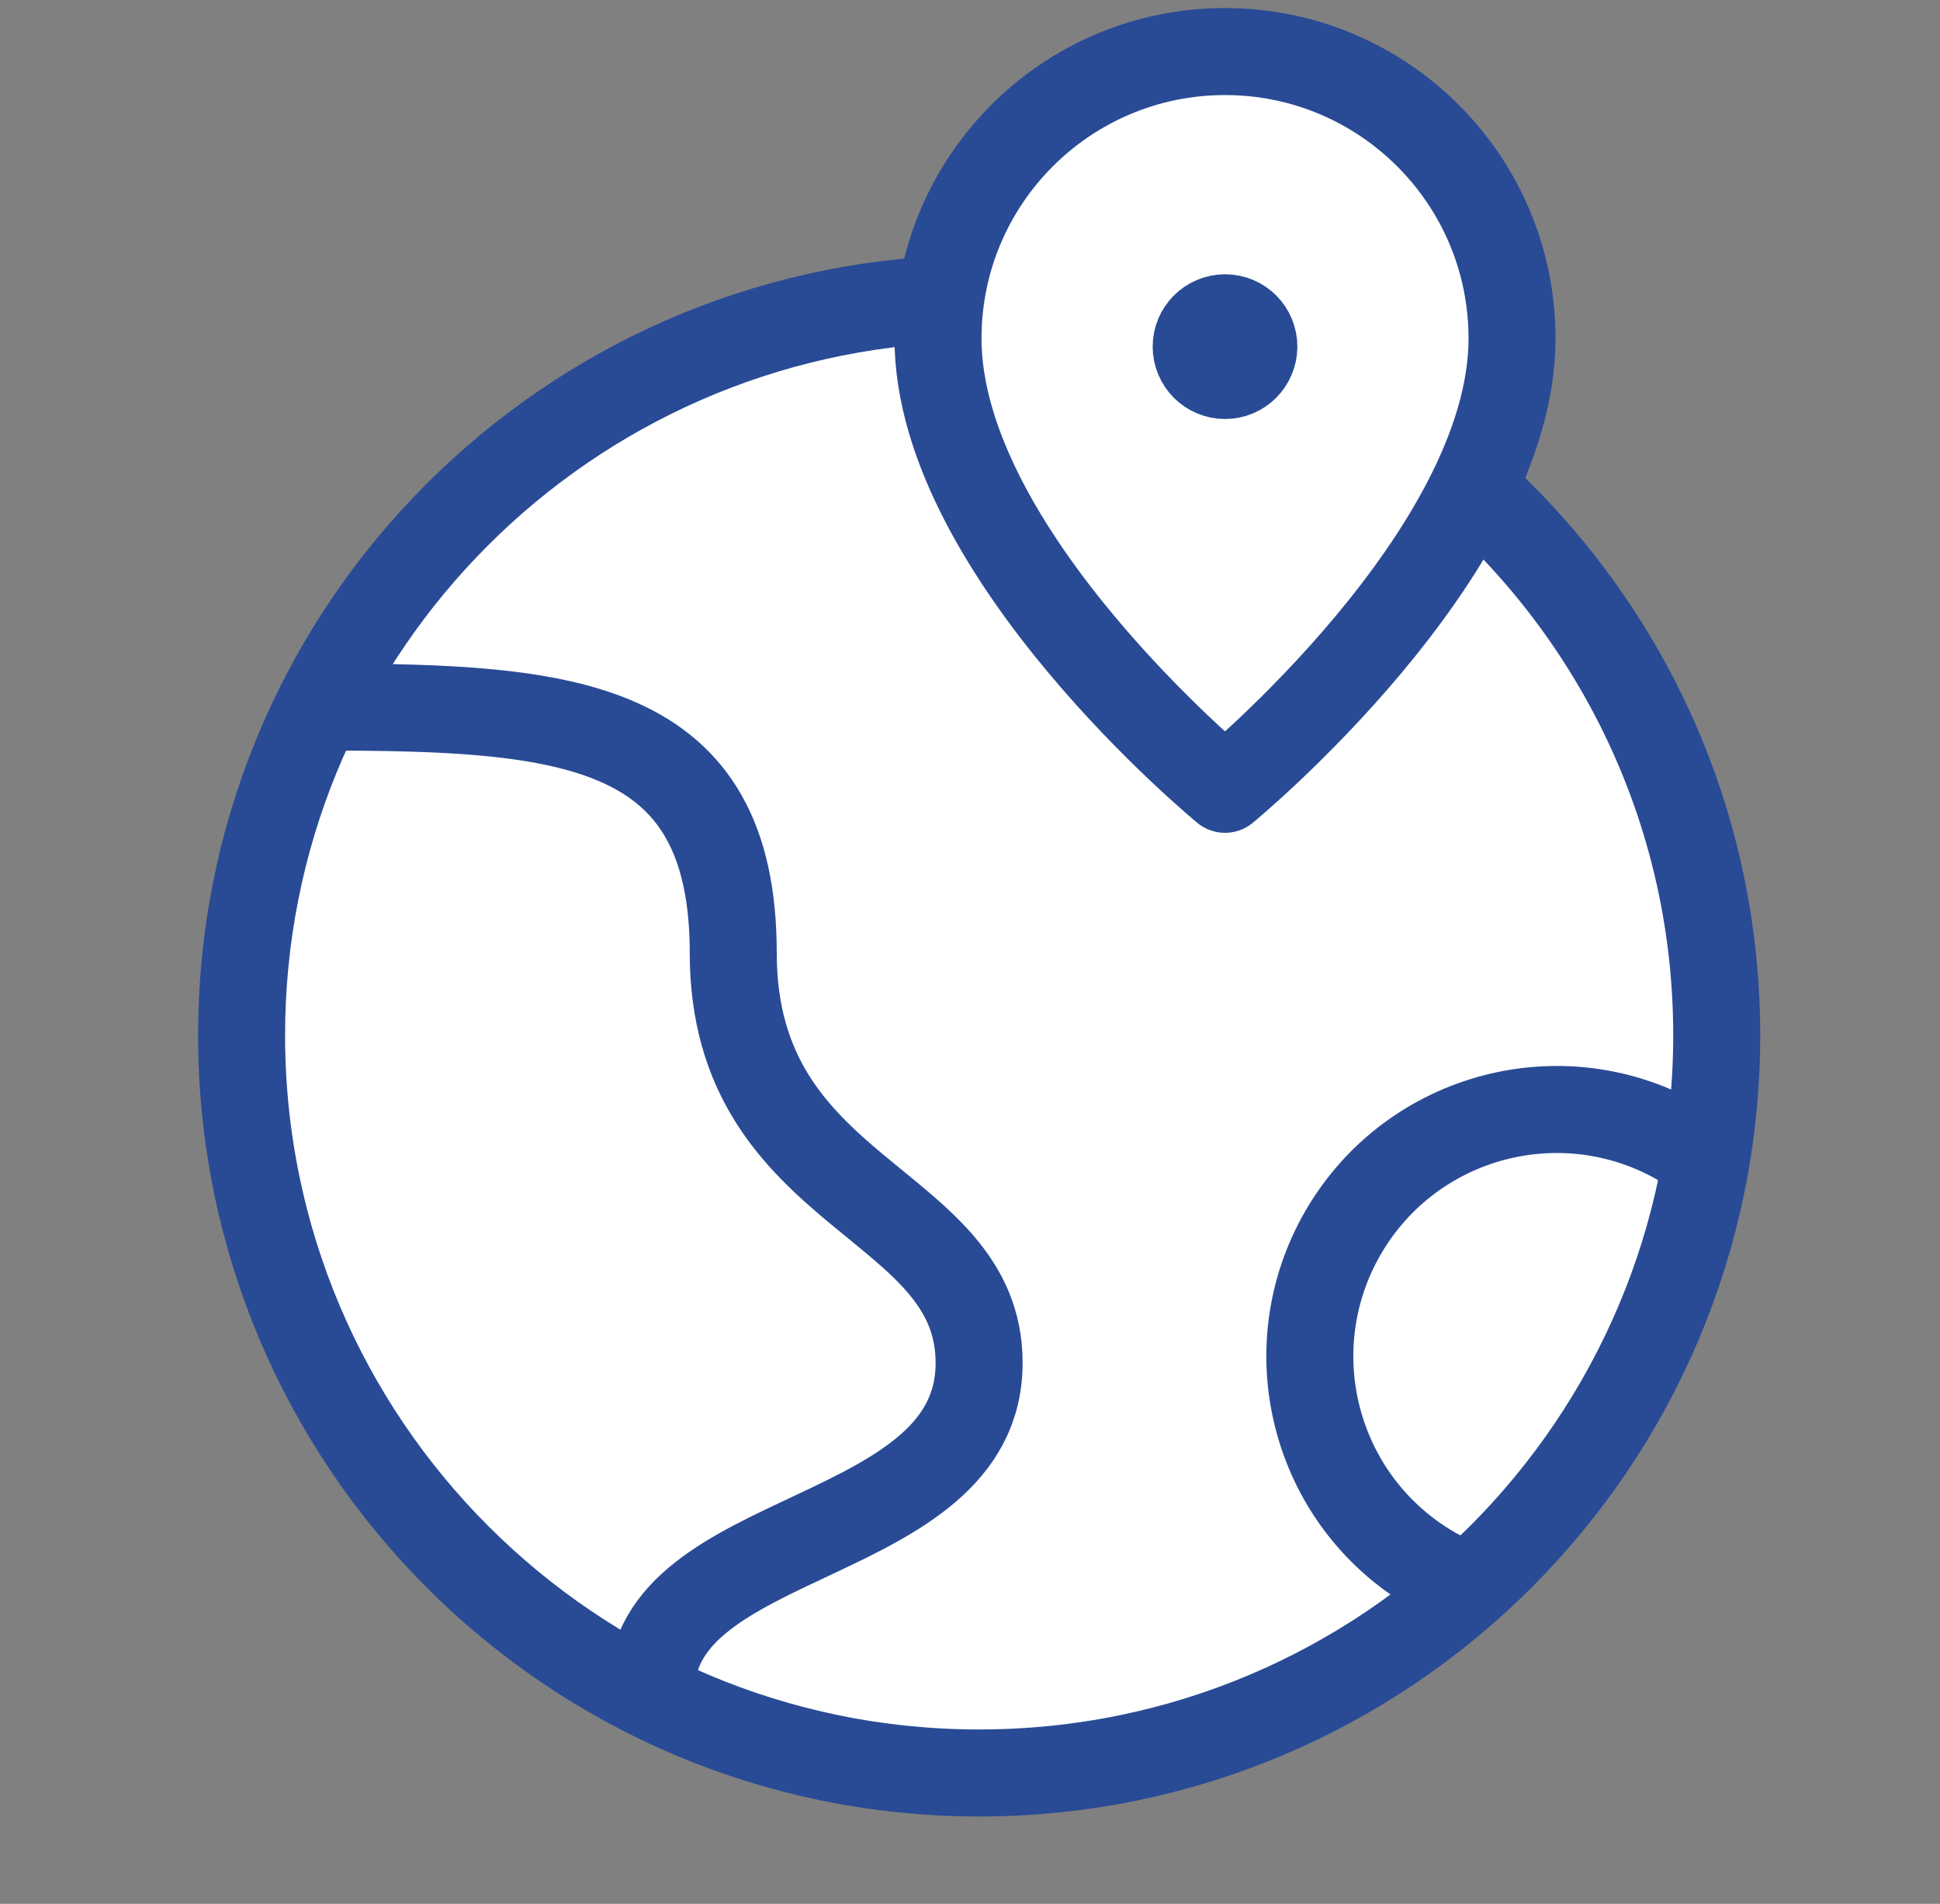
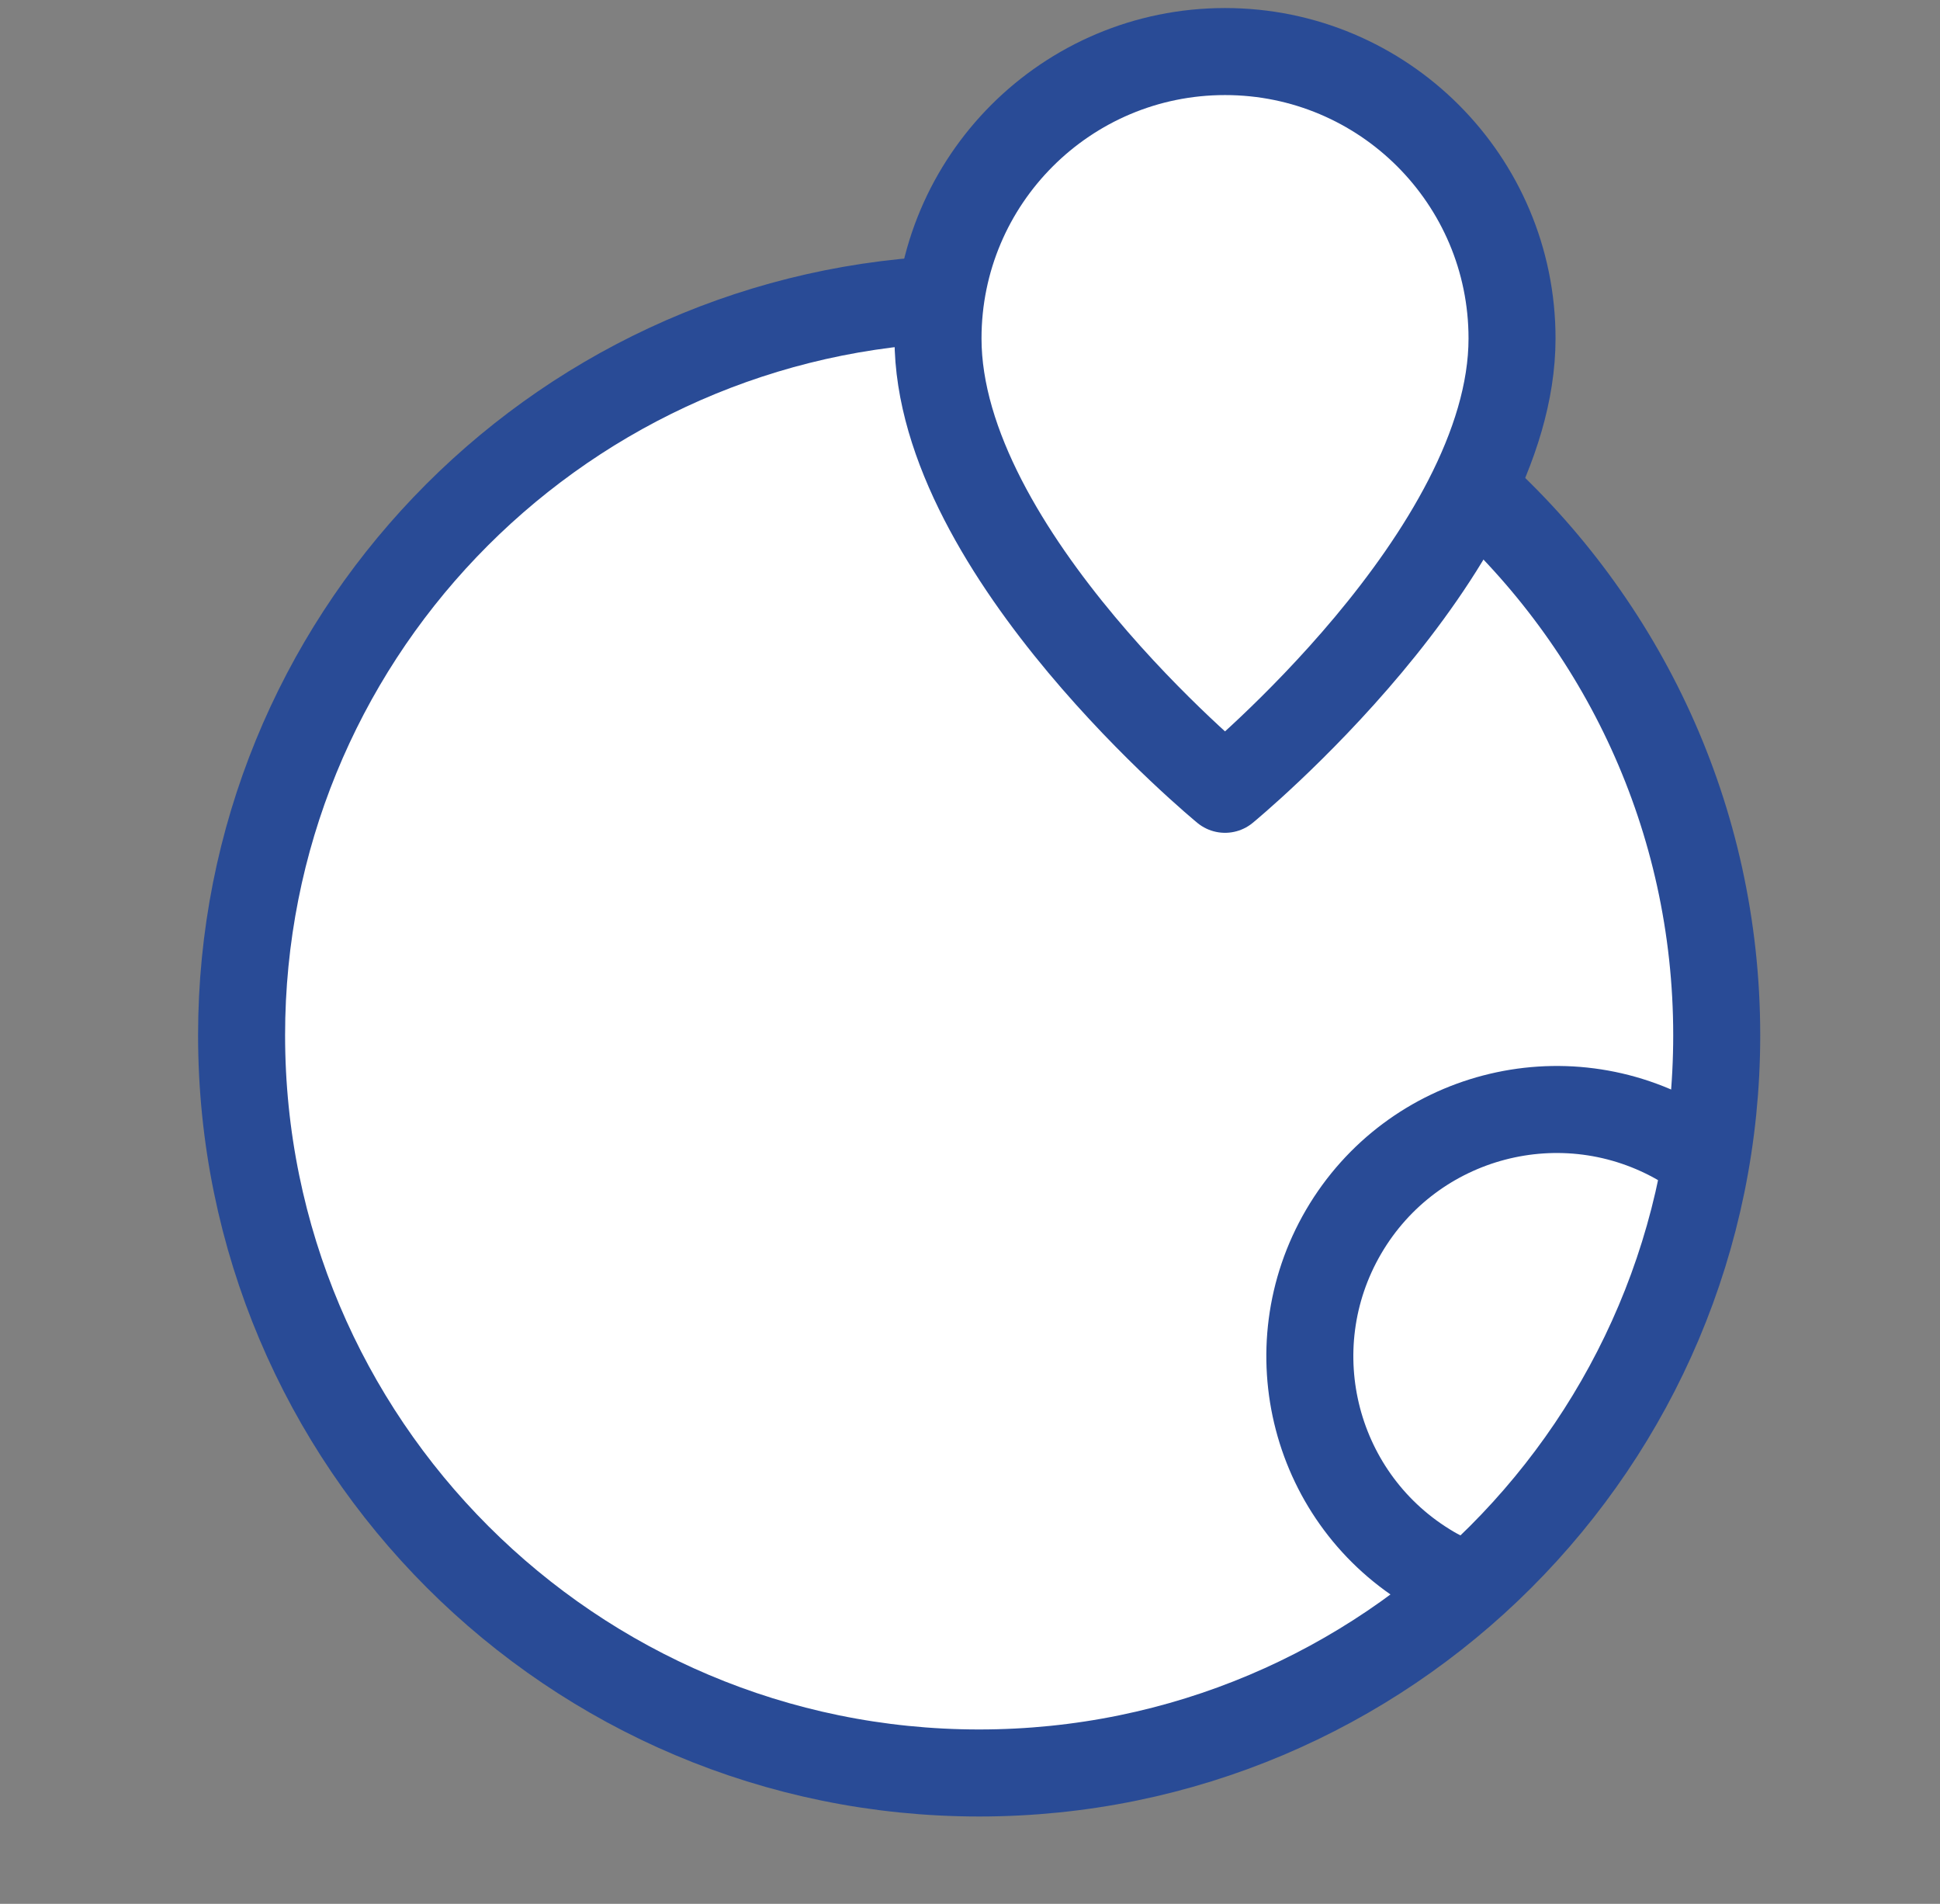
<svg xmlns="http://www.w3.org/2000/svg" width="53" height="52" fill="none" version="1.1" viewBox="0 0 53 52">
  <rect x="0" y="0" width="53" height="52" fill="#808080" stroke="none" />
  <g stroke="#294b96" stroke-linecap="round" stroke-linejoin="round" stroke-width="2.377">
    <g fill="#fff">
      <path d="m25.7 8.181c-10.637 0.551-19.1 9.321-19.1 20.094 0 11.13 9.021 20.15 20.15 20.15s20.15-9.021 20.15-20.15c0-5.938-2.579-11.257-6.665-14.936" />
      <path d="m33.467 21.558s7.841-6.437 7.841-12.314c0-4.328-3.511-7.836-7.841-7.836-4.33 0-7.841 3.508-7.841 7.836 0 5.877 7.841 12.314 7.841 12.314z" />
    </g>
    <g fill="none">
-       <path d="m17.793 46.18c0-4.478 8.956-3.949 8.956-8.956 0-4.478-6.717-4.478-6.717-11.195 0-6.332-4.478-6.717-11.195-6.717" />
      <path d="m40.117 43.32c-0.338-0.13-0.674-0.266-0.994-0.454-3.215-1.881-4.294-6.009-2.416-9.224 1.881-3.215 6.009-4.294 9.224-2.416 0.237 0.139 0.437 0.313 0.652 0.475" />
-       <path d="m33.47 8.68c0.435 0 0.786 0.353 0.785 0.788-0.002 0.435-0.353 0.788-0.788 0.788-0.435 0-0.788-0.353-0.788-0.788 0-0.435 0.353-0.788 0.791-0.788z" style="paint-order:markers fill stroke" />
+       <path d="m33.47 8.68z" style="paint-order:markers fill stroke" />
    </g>
  </g>
</svg>